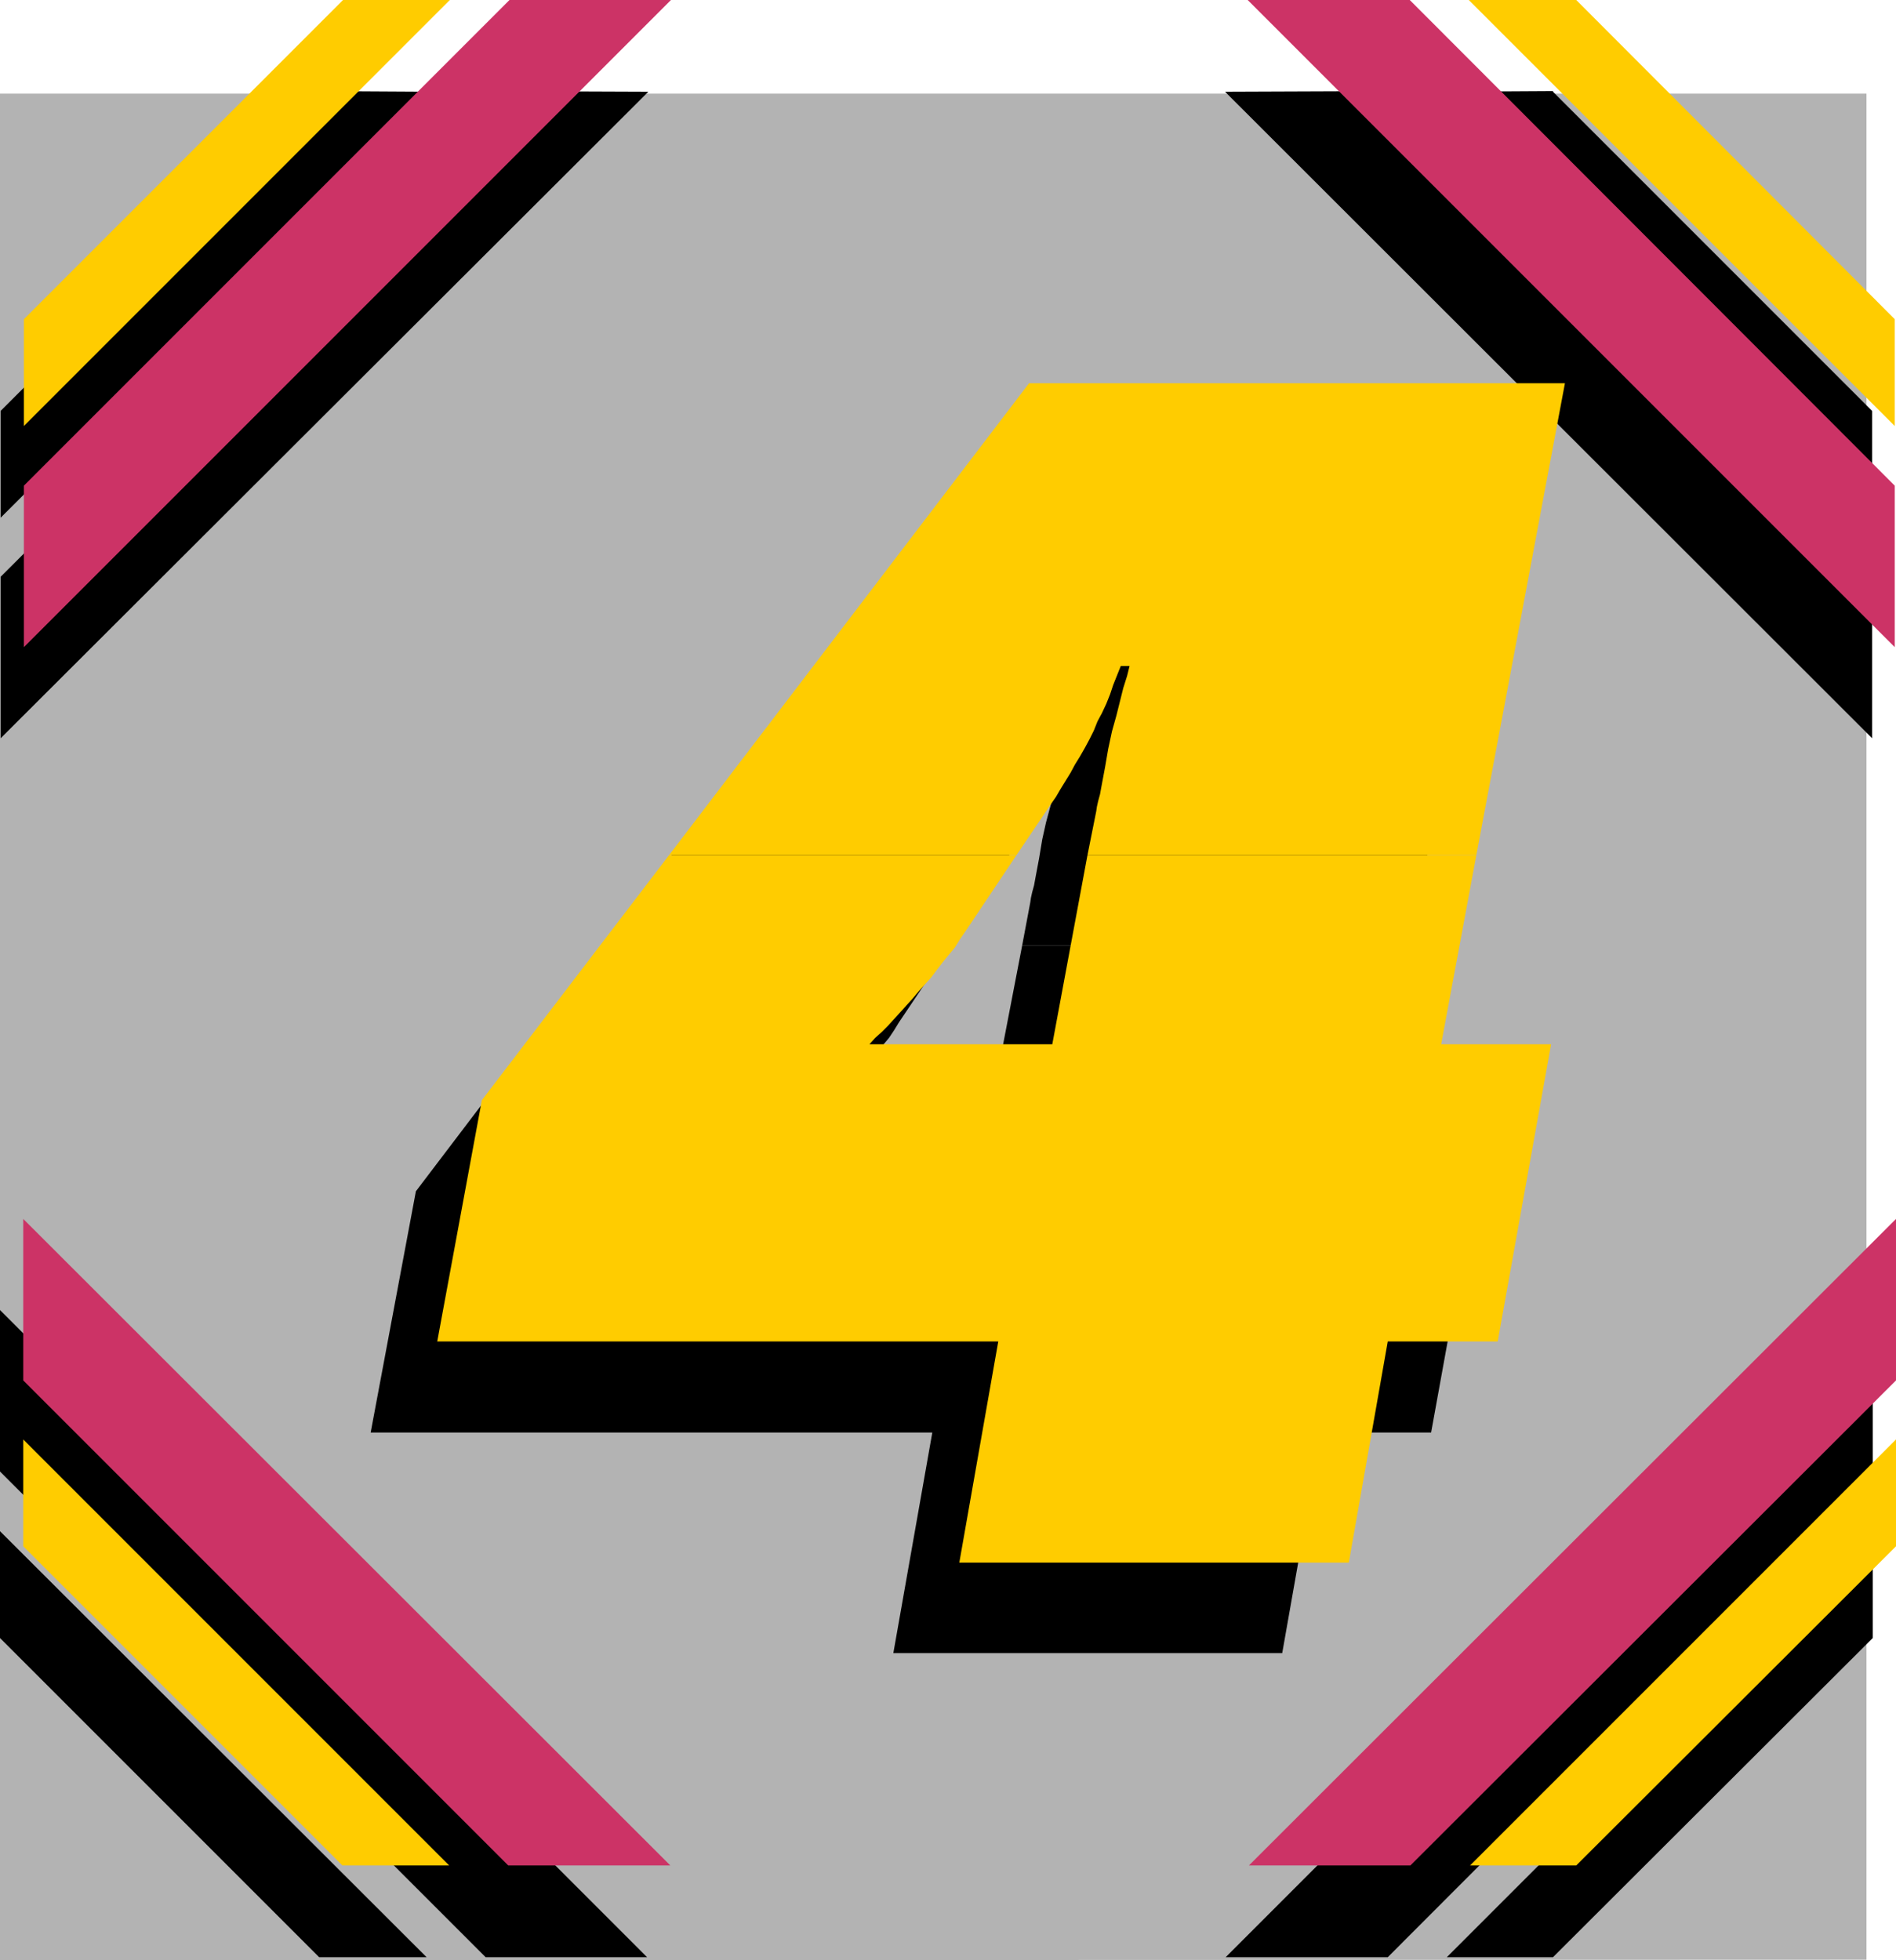
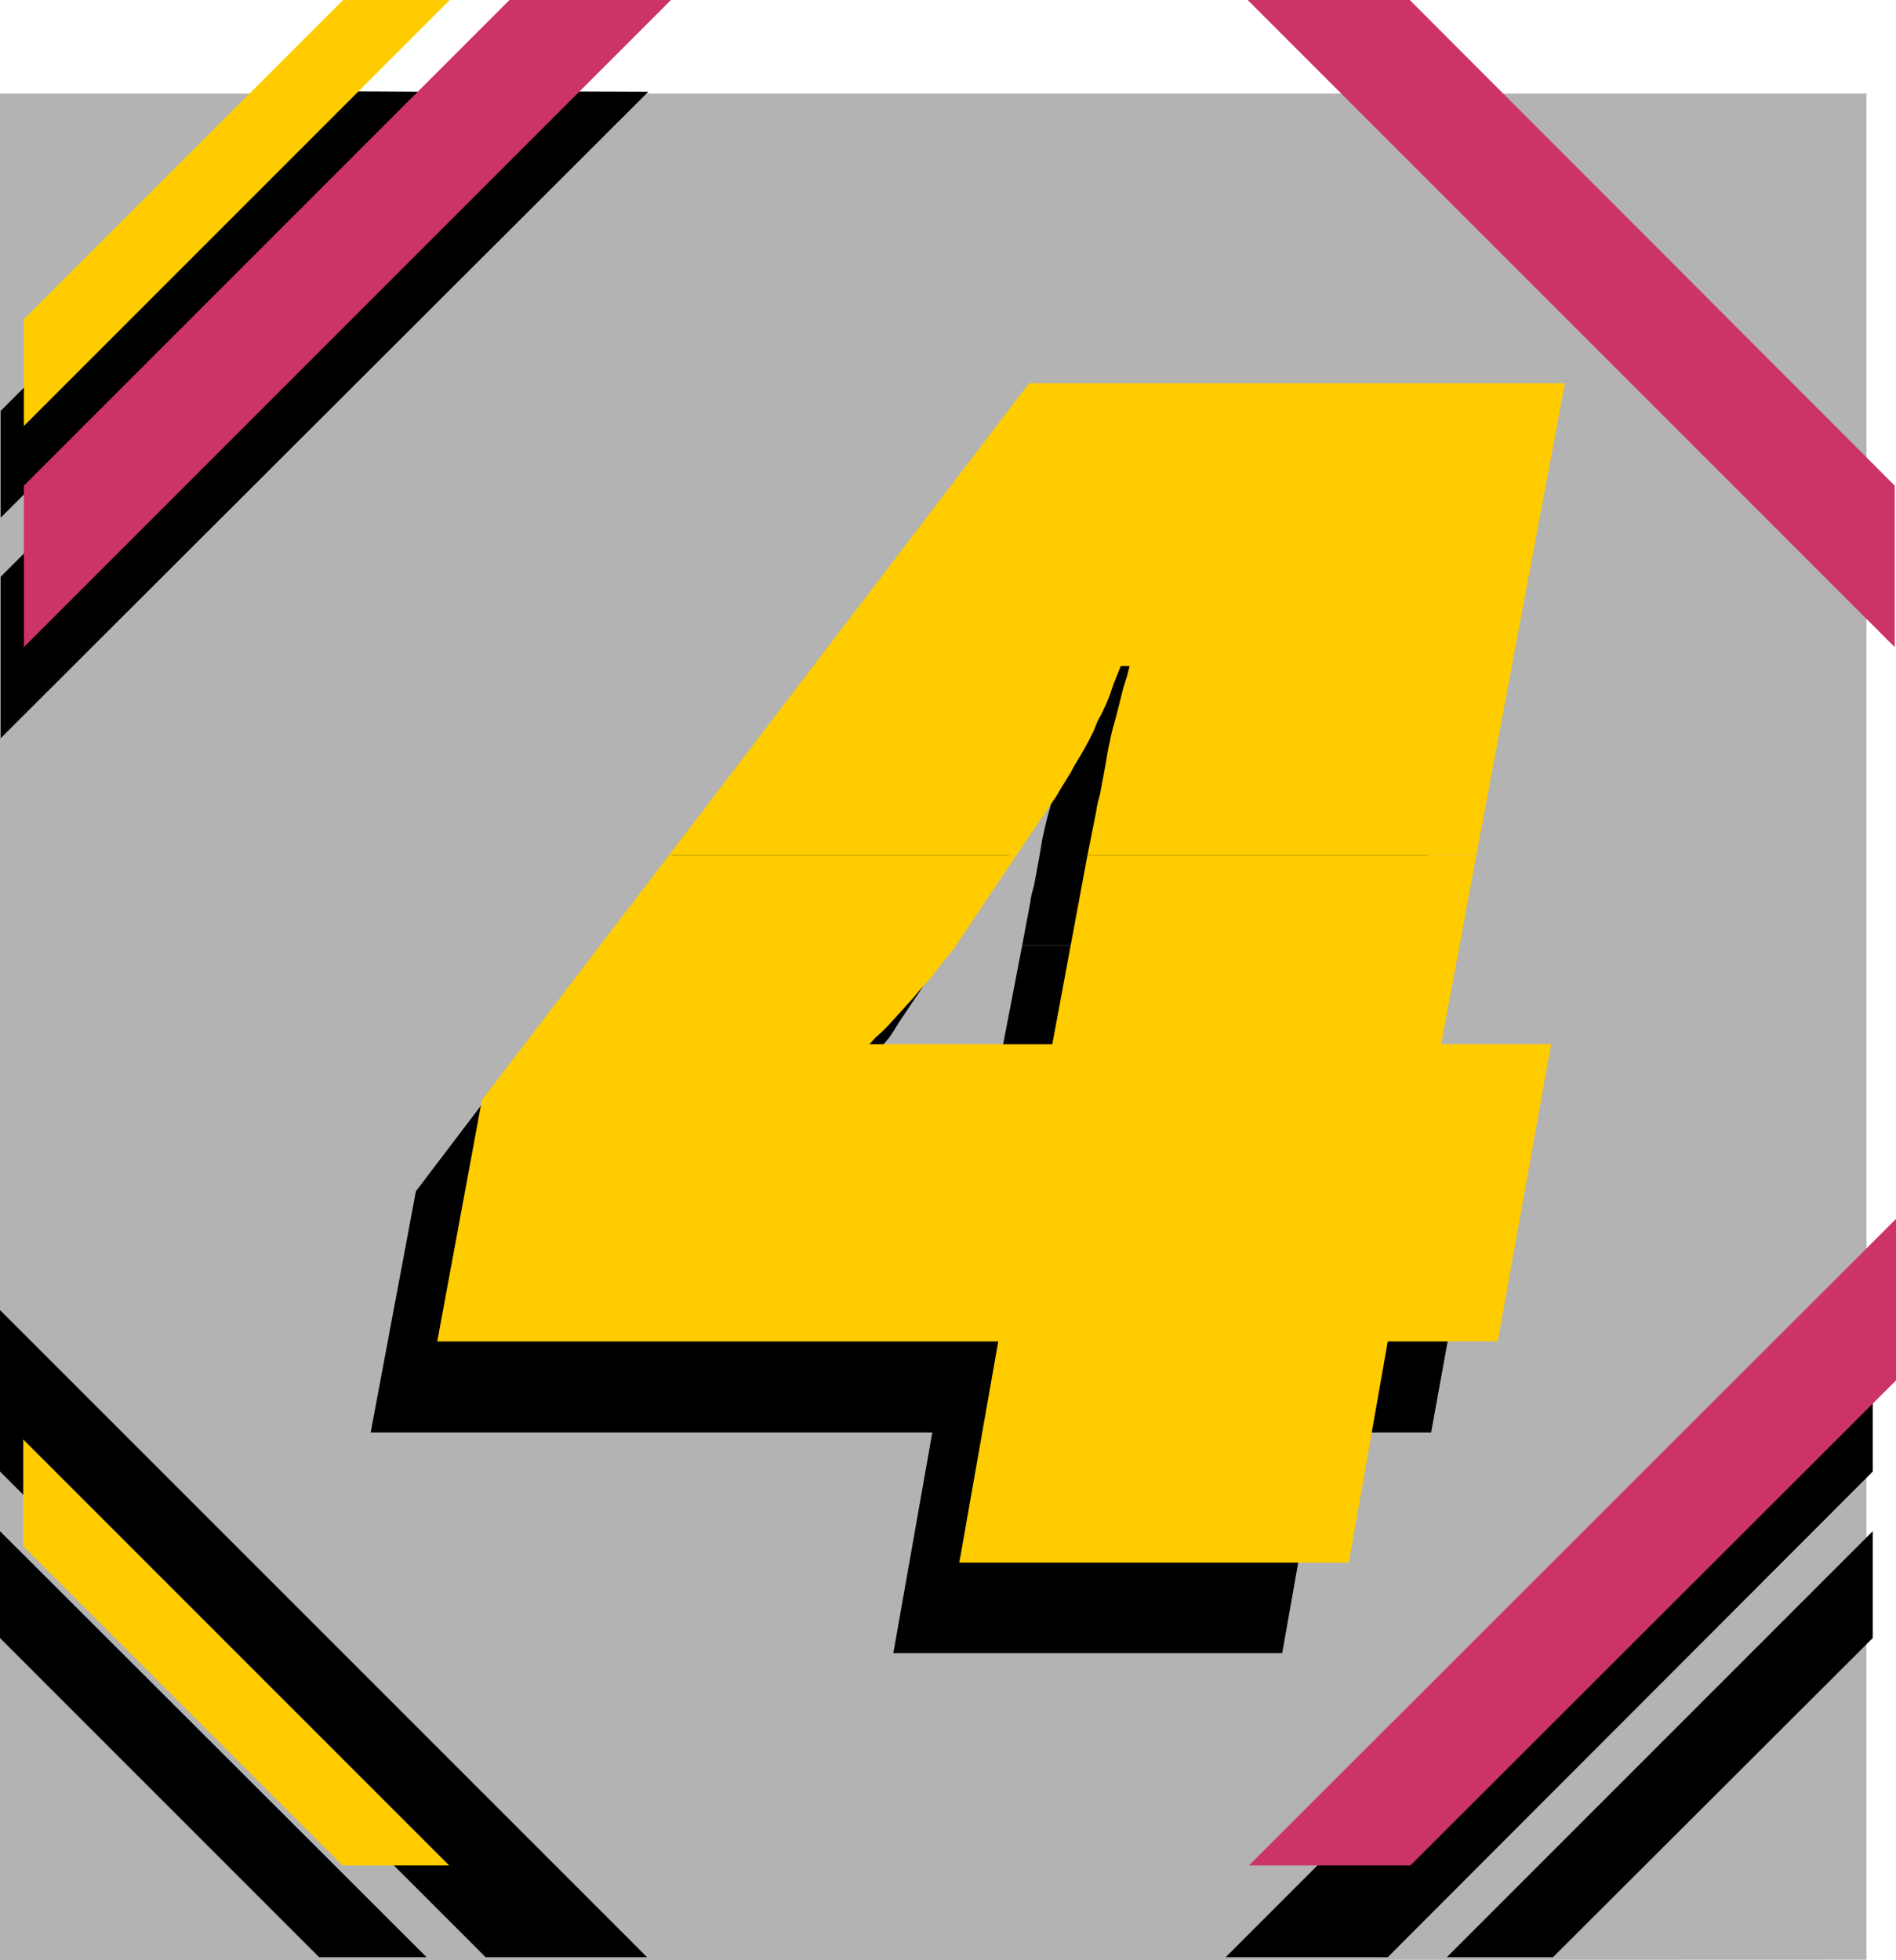
<svg xmlns="http://www.w3.org/2000/svg" xmlns:ns1="http://sodipodi.sourceforge.net/DTD/sodipodi-0.dtd" xmlns:ns2="http://www.inkscape.org/namespaces/inkscape" version="1.0" width="129.039mm" height="133.398mm" id="svg21" ns1:docname="Splash 4.wmf">
  <ns1:namedview id="namedview21" pagecolor="#ffffff" bordercolor="#000000" borderopacity="0.25" ns2:showpageshadow="2" ns2:pageopacity="0.0" ns2:pagecheckerboard="0" ns2:deskcolor="#d1d1d1" ns2:document-units="mm" />
  <defs id="defs1">
    <pattern id="WMFhbasepattern" patternUnits="userSpaceOnUse" width="6" height="6" x="0" y="0" />
  </defs>
  <path style="fill:#b3b3b3;fill-opacity:1;fill-rule:evenodd;stroke:none" d="M 480.113,504.019 0,504.18 V 24.078 h 480.113 v 480.103 0 z" id="path1" />
  <path style="fill:#000000;fill-opacity:1;fill-rule:evenodd;stroke:none" d="M 356.812,503.372 H 315.281 L 481.729,336.928 v 41.53 L 356.974,503.372 v 0 z" id="path2" />
  <path style="fill:#000000;fill-opacity:1;fill-rule:evenodd;stroke:none" d="M 125.078,23.431 166.771,23.593 0.162,189.876 V 148.345 L 125.078,23.593 v 0 z" id="path3" />
-   <path style="fill:#000000;fill-opacity:1;fill-rule:evenodd;stroke:none" d="M 356.651,23.431 315.12,23.593 481.567,189.876 V 148.345 L 356.651,23.593 v 0 z" id="path4" />
  <path style="fill:#000000;fill-opacity:1;fill-rule:evenodd;stroke:none" d="M 399.475,503.372 H 372.164 L 481.729,393.81 v 27.471 l -82.254,82.091 z" id="path5" />
  <path style="fill:#000000;fill-opacity:1;fill-rule:evenodd;stroke:none" d="M 82.254,23.431 109.888,23.593 0.162,133.155 V 105.684 L 82.254,23.593 v 0 z" id="path6" />
-   <path style="fill:#000000;fill-opacity:1;fill-rule:evenodd;stroke:none" d="m 399.475,23.431 -27.472,0.162 109.565,109.562 v -27.471 l -82.093,-82.091 v 0 z" id="path7" />
  <path style="fill:#cc3366;fill-opacity:1;fill-rule:evenodd;stroke:none" d="M 362.792,479.779 H 321.26 L 487.708,313.497 v 41.53 z" id="path8" />
  <path style="fill:#cc3366;fill-opacity:1;fill-rule:evenodd;stroke:none" d="M 130.896,0 H 172.589 L 6.141,166.444 V 124.914 L 131.057,0 v 0 z" id="path9" />
  <path style="fill:#cc3366;fill-opacity:1;fill-rule:evenodd;stroke:none" d="M 362.63,0 H 320.937 L 487.385,166.444 V 124.914 Z" id="path10" />
-   <path style="fill:#ffcc00;fill-opacity:1;fill-rule:evenodd;stroke:none" d="M 405.454,479.779 H 378.144 L 487.708,370.217 v 27.471 z" id="path11" />
  <path style="fill:#ffcc00;fill-opacity:1;fill-rule:evenodd;stroke:none" d="m 88.234,0 h 27.472 L 6.141,109.562 V 82.091 L 88.234,0 Z" id="path12" />
-   <path style="fill:#ffcc00;fill-opacity:1;fill-rule:evenodd;stroke:none" d="M 405.292,0 H 377.82 L 487.385,109.562 V 82.091 L 405.454,0 v 0 z" id="path13" />
  <path style="fill:#000000;fill-opacity:1;fill-rule:evenodd;stroke:none" d="m 154.974,243.202 92.758,-121.359 H 385.577 L 362.792,243.202 H 262.923 l 2.101,-11.15 0.162,-1.131 0.323,-1.454 0.485,-1.778 0.323,-1.778 0.97,-5.171 0.808,-4.848 0.97,-4.363 1.131,-4.202 0.97,-3.555 0.646,-3.394 0.97,-3.07 0.808,-2.747 h -2.262 l -0.97,2.586 -0.97,2.262 -0.808,2.586 -1.131,2.262 -0.97,2.586 -1.131,2.101 -1.131,2.424 -0.97,2.101 -1.131,2.262 -1.293,2.101 -1.293,2.262 -0.97,2.101 -1.454,2.101 -1.293,2.101 -1.131,1.939 -1.454,1.939 -8.726,12.928 h -89.365 v 0 z" id="path14" />
  <path style="fill:#000000;fill-opacity:1;fill-rule:evenodd;stroke:none" d="m 154.974,243.202 -47.995,63.184 -11.635,62.053 H 239.814 l -10.019,56.72 h 100.03 l 10.019,-56.72 h 28.28 l 13.898,-76.597 H 353.742 l 9.05,-48.64 H 262.923 l -9.373,48.64 h -46.864 l 1.454,-1.454 1.778,-1.778 1.616,-1.616 1.616,-1.616 1.616,-1.778 1.454,-1.616 1.616,-1.778 1.454,-1.939 1.616,-1.616 1.616,-1.939 1.454,-1.778 1.616,-2.101 1.293,-1.778 1.778,-2.101 1.293,-1.939 1.293,-2.101 13.251,-19.715 h -89.365 v 0 z" id="path15" />
  <path style="fill:#ffcc00;fill-opacity:1;fill-rule:evenodd;stroke:none" d="M 172.104,219.933 264.7,98.574 H 402.545 L 379.76,219.933 H 279.729 l 2.262,-11.312 0.162,-1.131 0.323,-1.454 0.485,-1.778 0.323,-1.778 0.97,-5.171 0.808,-4.686 0.97,-4.525 1.131,-4.04 0.97,-3.878 0.808,-3.232 0.97,-3.07 0.646,-2.586 h -2.262 l -0.97,2.424 -0.97,2.424 -0.808,2.424 -0.97,2.424 -1.131,2.424 -1.131,2.101 -0.97,2.424 -1.131,2.262 -1.131,2.101 -1.293,2.262 -1.293,2.101 -1.131,2.101 -1.293,2.101 -1.293,2.101 -1.131,1.939 -1.454,2.101 -8.726,12.928 h -89.365 z" id="path16" />
  <path style="fill:#ffcc00;fill-opacity:1;fill-rule:evenodd;stroke:none" d="m 172.104,219.933 -48.157,63.023 -11.474,62.053 h 144.309 l -10.019,56.882 H 346.955 L 356.974,345.008 h 28.28 l 13.736,-76.435 h -28.28 l 9.05,-48.64 H 279.729 l -9.05,48.64 h -47.026 l 1.454,-1.616 1.778,-1.616 1.616,-1.616 1.616,-1.778 1.616,-1.778 1.454,-1.616 1.616,-1.778 1.616,-1.939 1.454,-1.616 1.616,-1.778 1.454,-1.939 1.616,-2.101 1.454,-1.778 1.616,-1.939 1.293,-2.101 1.454,-2.101 13.09,-19.553 z" id="path17" />
  <path style="fill:#000000;fill-opacity:1;fill-rule:evenodd;stroke:none" d="m 124.917,503.372 h 41.531 L 0,336.928 v 41.53 L 124.917,503.372 Z" id="path18" />
  <path style="fill:#000000;fill-opacity:1;fill-rule:evenodd;stroke:none" d="M 82.093,503.372 H 109.726 L 0,393.81 v 27.471 l 82.093,82.091 z" id="path19" />
-   <path style="fill:#cc3366;fill-opacity:1;fill-rule:evenodd;stroke:none" d="M 130.734,479.779 H 172.427 L 5.979,313.497 v 41.53 z" id="path20" />
  <path style="fill:#ffcc00;fill-opacity:1;fill-rule:evenodd;stroke:none" d="m 88.072,479.779 h 27.472 L 5.979,370.217 v 27.471 L 88.072,479.779 Z" id="path21" />
</svg>